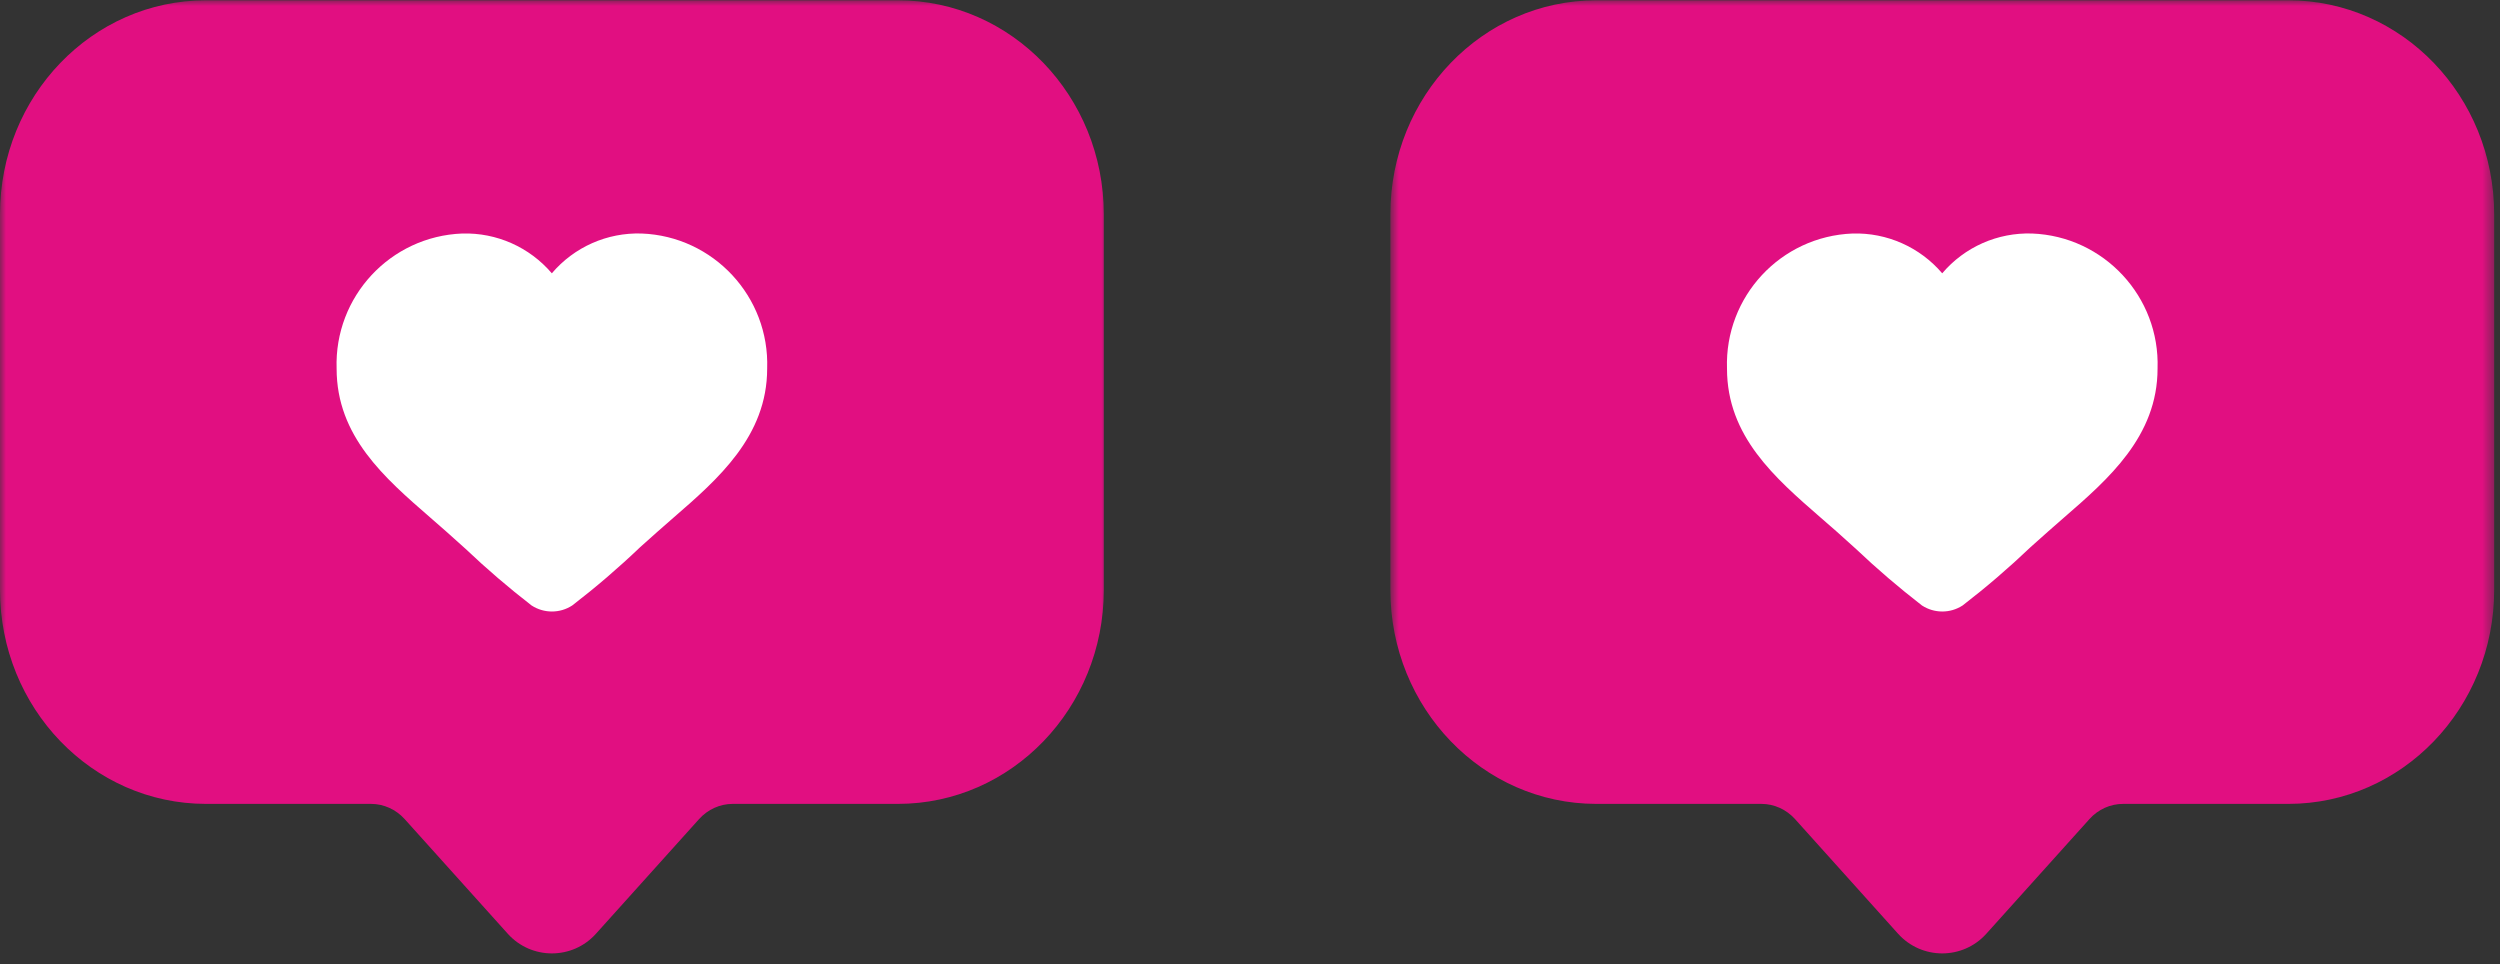
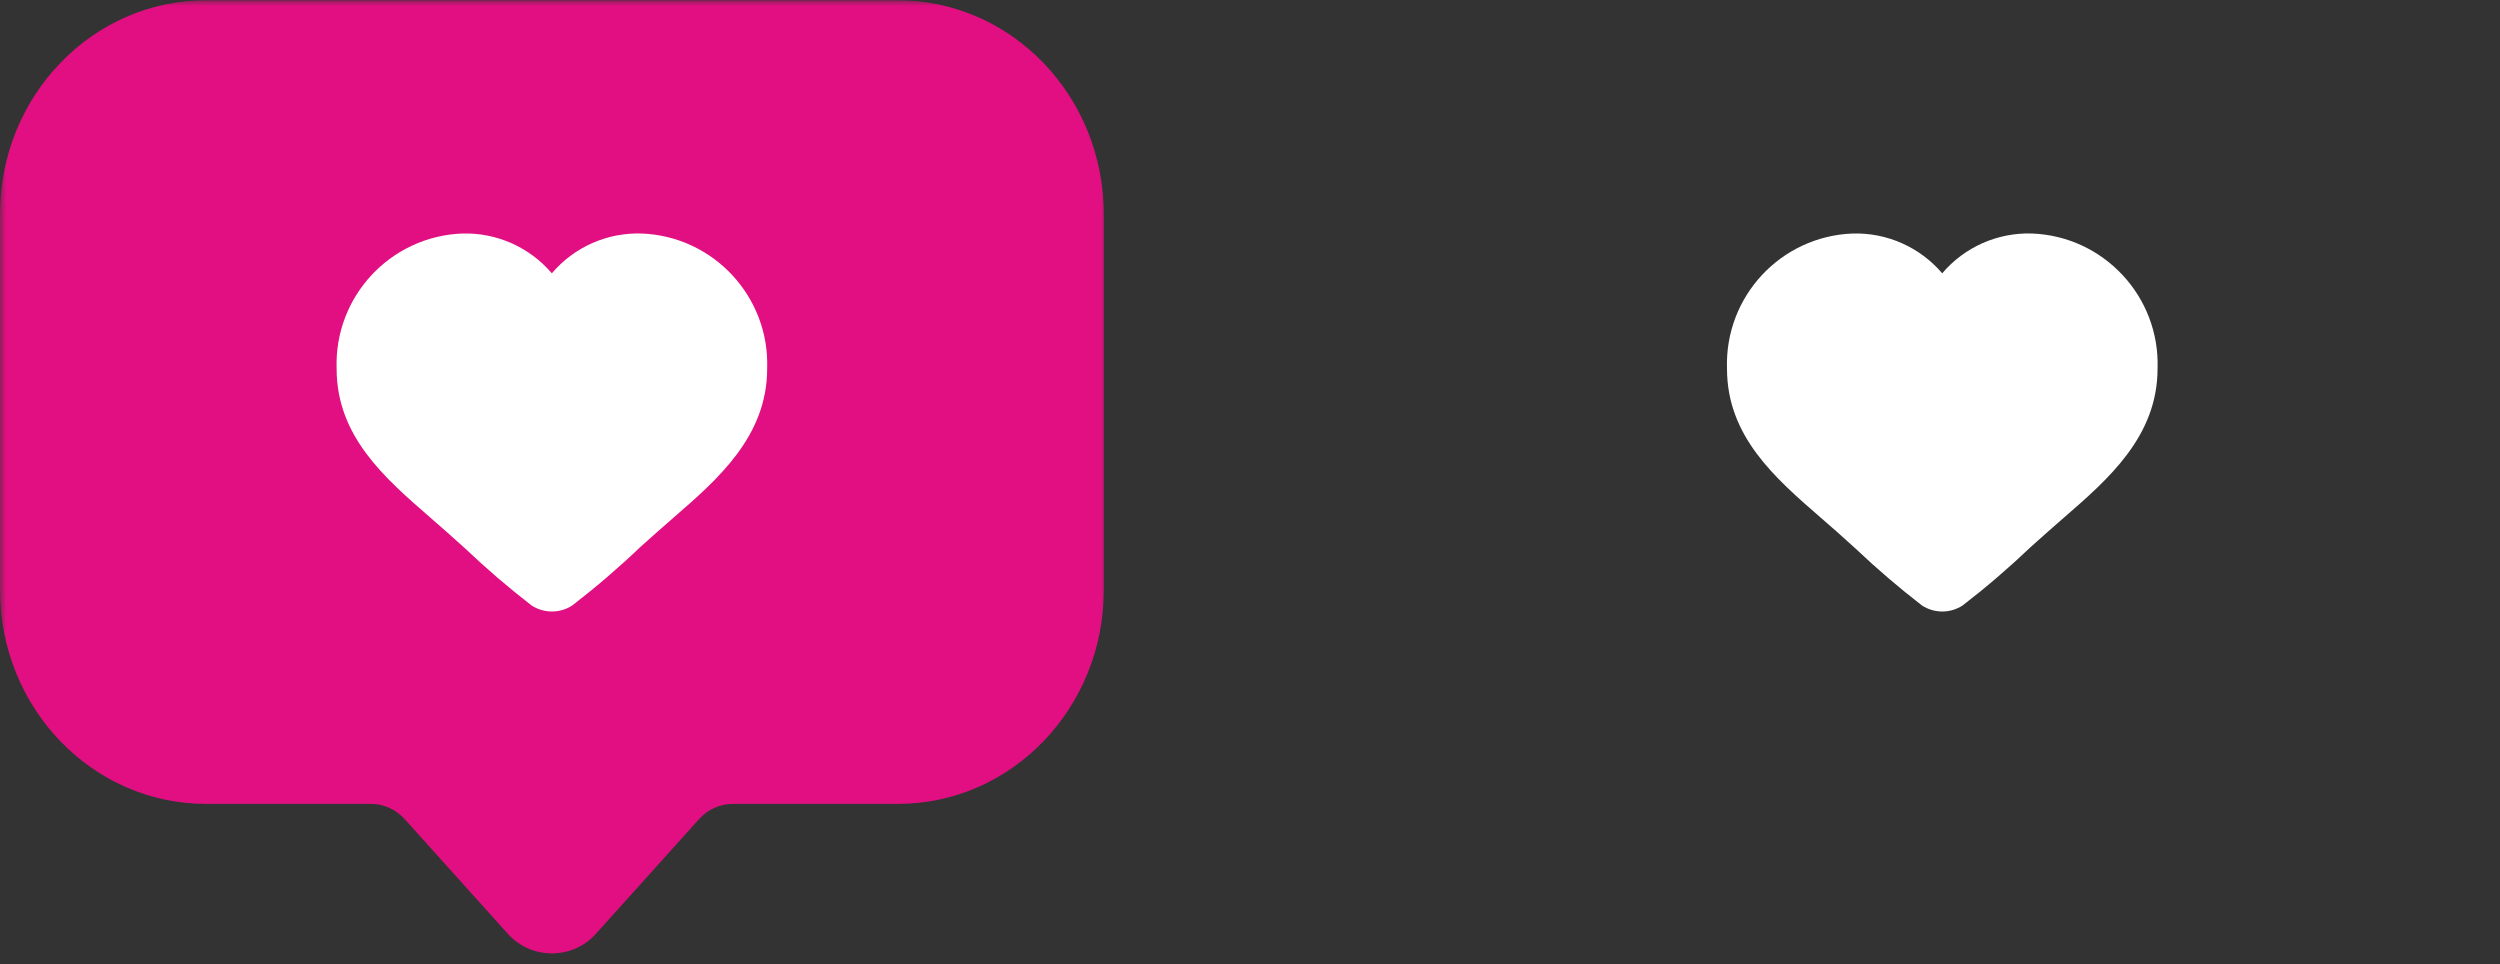
<svg xmlns="http://www.w3.org/2000/svg" width="210" height="81" viewBox="0 0 210 81" fill="none">
  <rect x="0" y="0" width="210" height="81" fill="#333333" stroke="none" />
  <mask id="mask0_361_4709" style="mask-type:luminance" maskUnits="userSpaceOnUse" x="0" y="0" width="93" height="81">
    <path d="M0 0H93V81H0V0Z" fill="white" />
  </mask>
  <g mask="url(#mask0_361_4709)">
    <path d="M92.719 18V49.557C92.719 59.479 84.979 67.526 75.427 67.526H61.552C60.479 67.526 59.453 67.99 58.719 68.807L50.057 78.438C48.083 80.635 44.635 80.635 42.656 78.438L33.995 68.807C33.26 67.99 32.234 67.526 31.162 67.526H17.297C7.745 67.521 0 59.474 0 49.552V18C0 8.073 7.745 0.026 17.297 0.026H75.422C84.974 0.026 92.719 8.073 92.719 18Z" fill="#E10F81" />
  </g>
  <path d="M64.442 30.963C64.442 36.661 60.281 40.266 56.609 43.453C56.146 43.854 55.677 44.26 55.224 44.667L53.771 45.964C51.963 47.693 50.057 49.328 48.068 50.859C47.031 51.536 45.693 51.536 44.651 50.859C42.729 49.37 40.885 47.792 39.12 46.115L37.505 44.667C37.062 44.271 36.609 43.885 36.166 43.495C32.286 40.125 28.276 36.646 28.276 30.963C28.073 24.917 32.786 19.849 38.828 19.615C41.719 19.531 44.479 20.76 46.354 22.958C48.229 20.75 51.005 19.521 53.901 19.615C59.932 19.849 64.651 24.922 64.442 30.963Z" fill="white" />
  <mask id="mask1_361_4709" style="mask-type:luminance" maskUnits="userSpaceOnUse" x="116" y="0" width="94" height="81">
    <path d="M116.791 0H209.52V81H116.791V0Z" fill="white" />
  </mask>
  <g mask="url(#mask1_361_4709)">
-     <path d="M209.51 18V49.557C209.51 59.479 201.77 67.526 192.218 67.526H178.343C177.265 67.526 176.239 67.99 175.51 68.807L166.848 78.438C164.869 80.635 161.426 80.635 159.442 78.438L150.786 68.807C150.051 67.99 149.025 67.526 147.952 67.526H134.088C124.536 67.521 116.791 59.474 116.791 49.552V18C116.791 8.073 124.536 0.026 134.088 0.026H192.213C201.765 0.026 209.51 8.073 209.51 18Z" fill="#E10F81" />
-   </g>
+     </g>
  <path d="M181.235 30.963C181.235 36.661 177.073 40.266 173.401 43.453C172.938 43.854 172.469 44.26 172.016 44.667L170.563 45.964C168.75 47.693 166.849 49.328 164.86 50.859C163.823 51.536 162.485 51.536 161.443 50.859C159.521 49.37 157.672 47.792 155.906 46.115L154.297 44.667C153.854 44.271 153.396 43.885 152.953 43.495C149.078 40.125 145.068 36.646 145.068 30.963C144.865 24.917 149.573 19.849 155.62 19.615C158.505 19.531 161.271 20.76 163.146 22.958C165.021 20.75 167.797 19.521 170.693 19.615C176.724 19.849 181.443 24.922 181.235 30.963Z" fill="white" />
</svg>